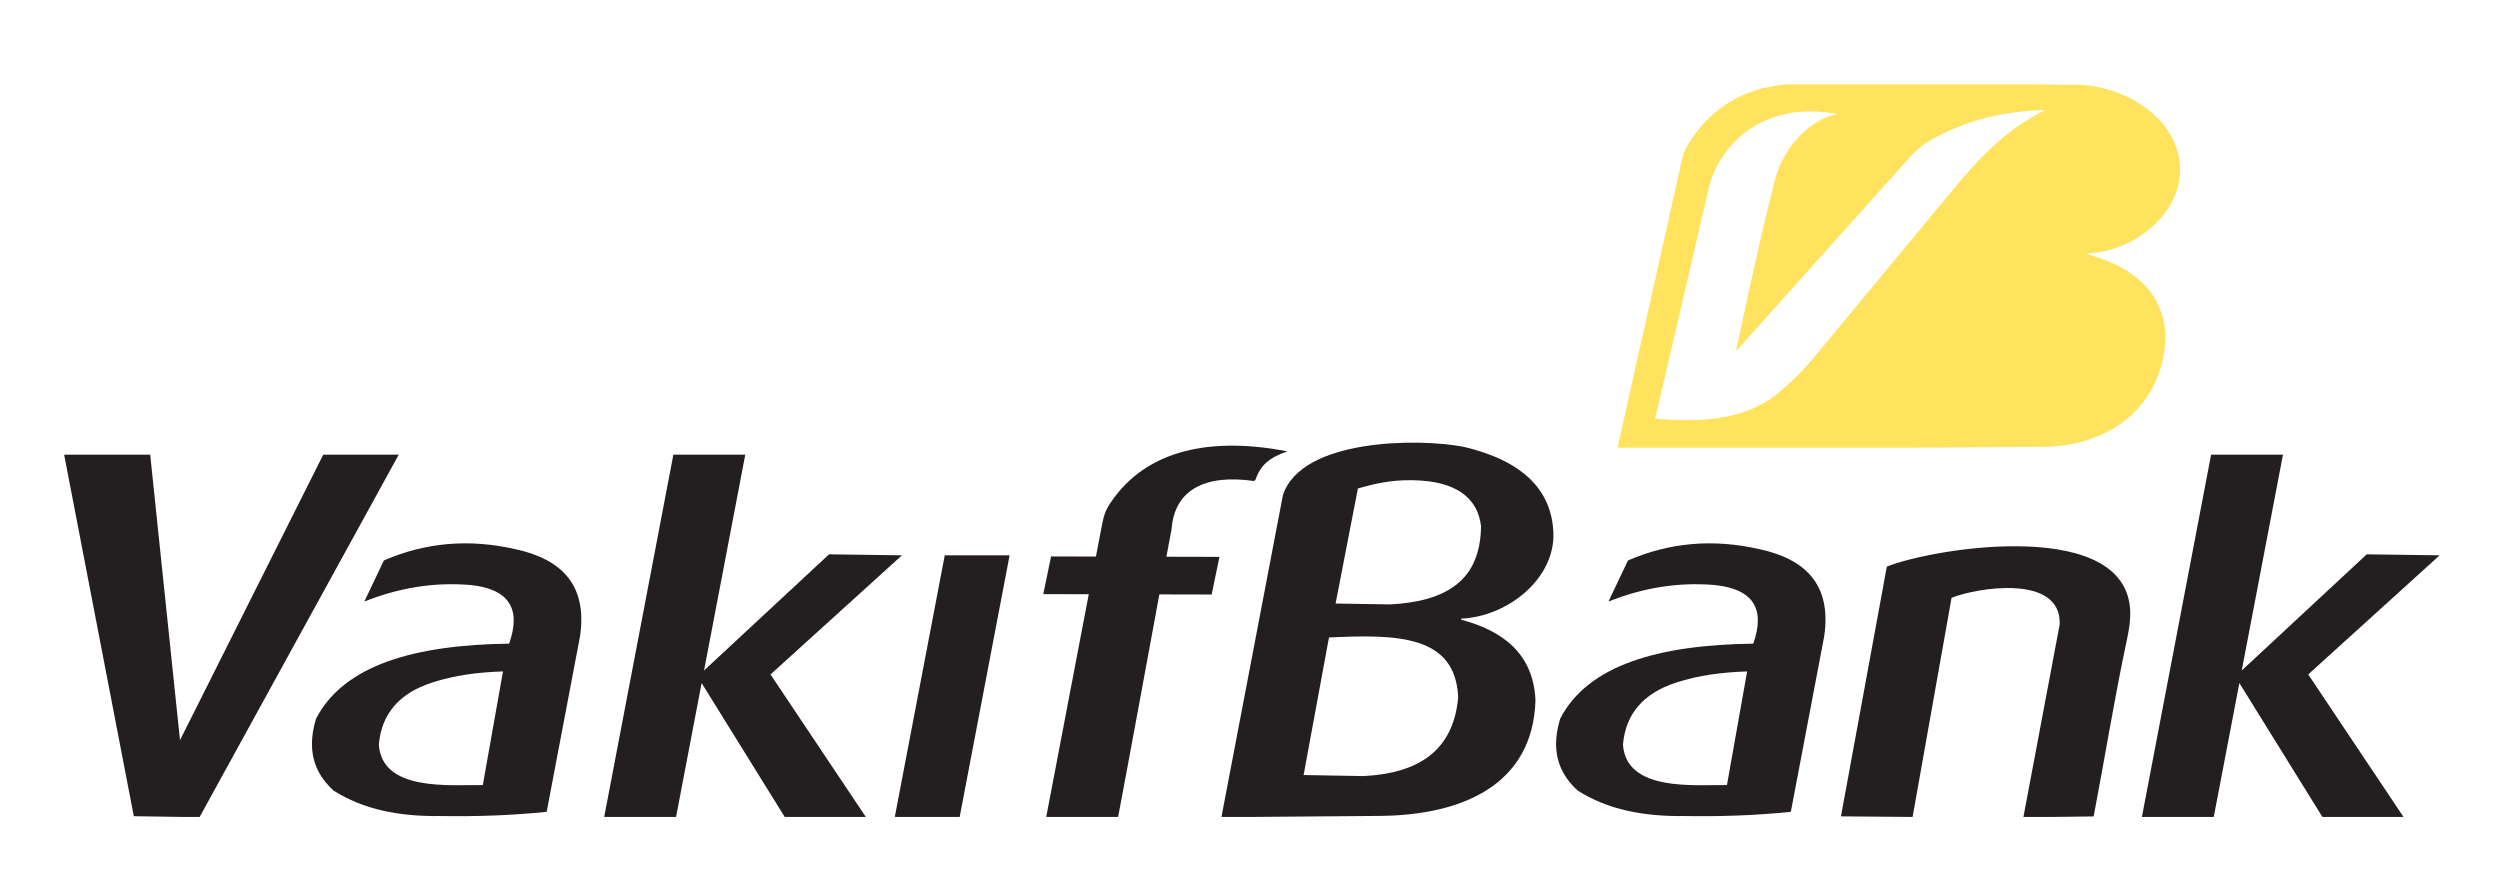
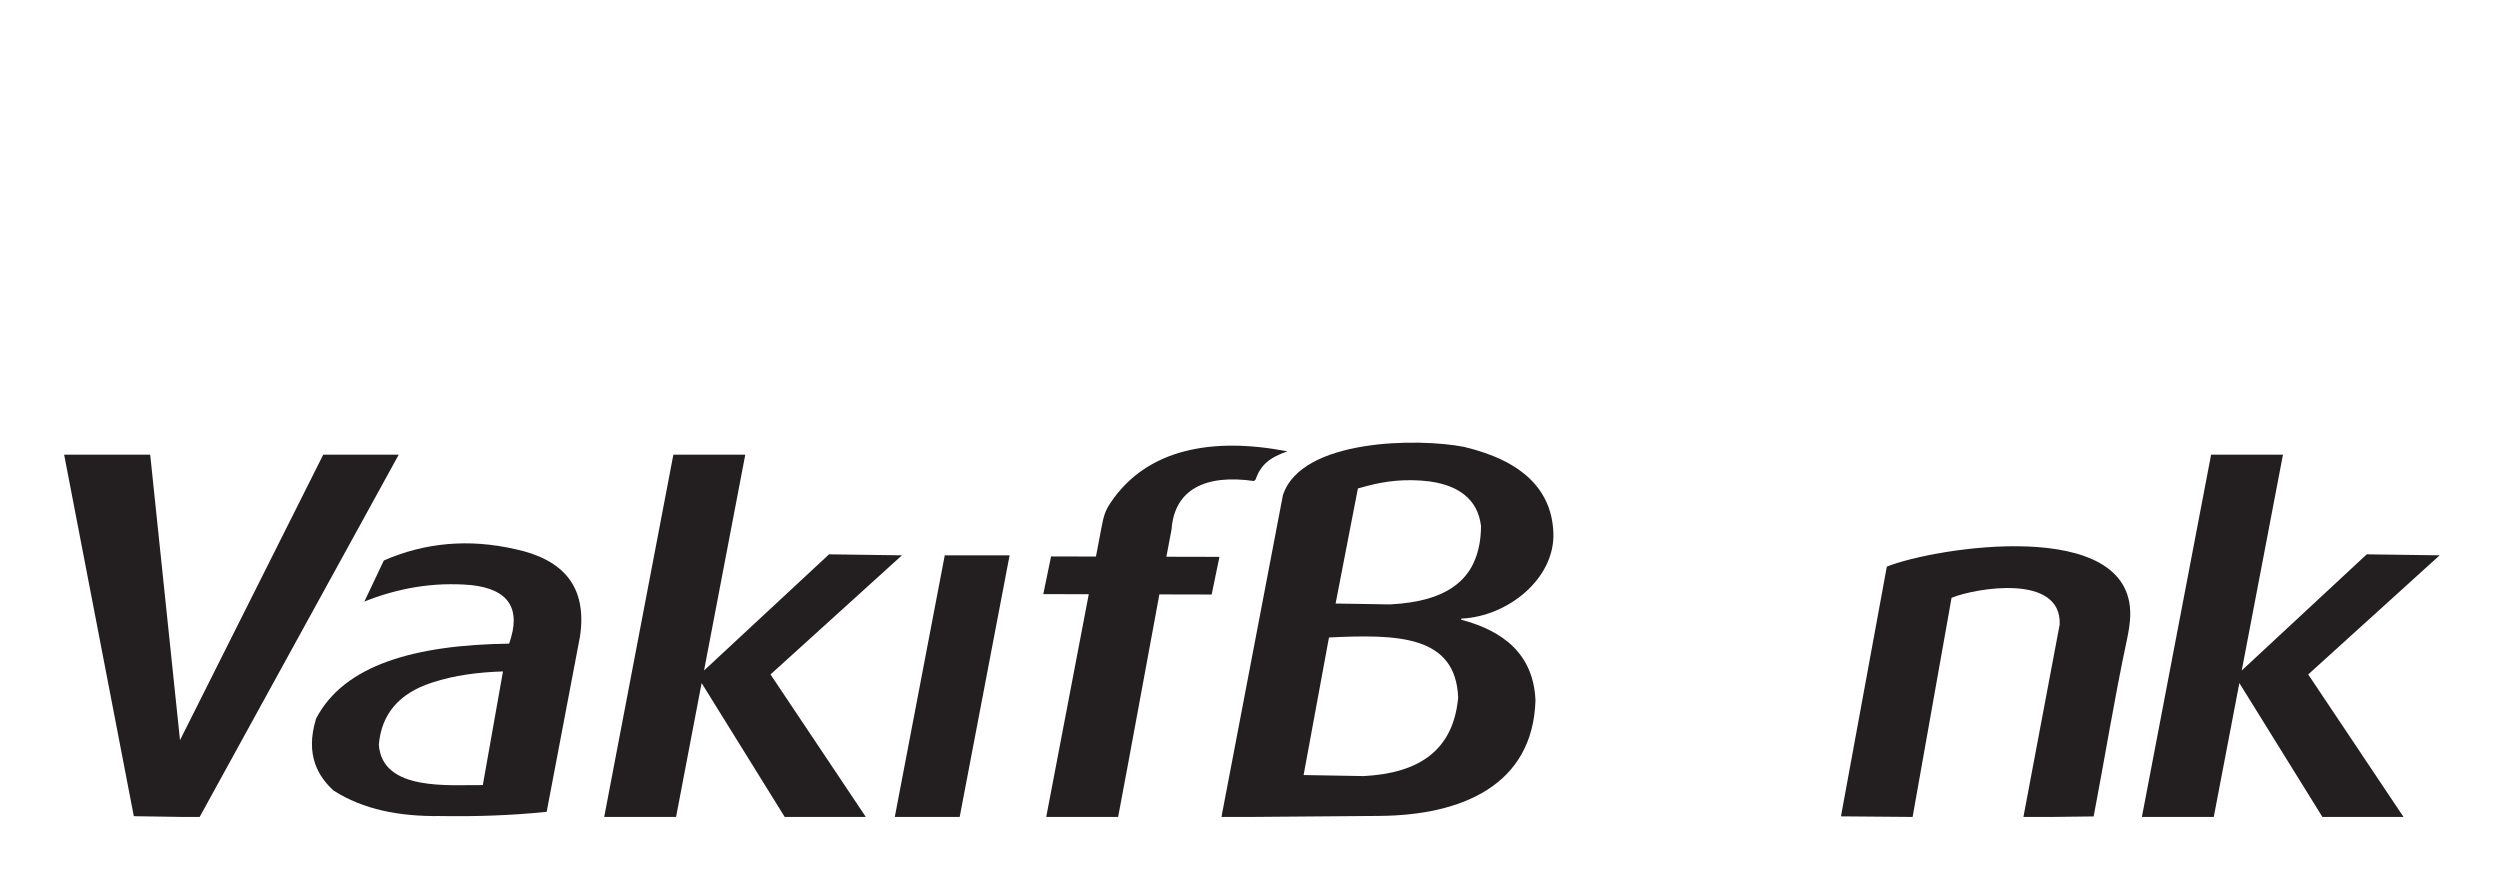
<svg xmlns="http://www.w3.org/2000/svg" version="1.1" id="Layer_1" x="0px" y="0px" width="63px" height="22px" viewBox="0 0 63 22" enable-background="new 0 0 63 22" xml:space="preserve">
  <g>
    <polygon fill-rule="evenodd" clip-rule="evenodd" fill="#231F20" points="1.616,11.457 3.372,20.568 4.539,20.586 5.032,20.586    10.048,11.458 10.007,11.457 8.146,11.457 4.536,18.652 3.785,11.458 3.738,11.457 1.616,11.457  " />
    <path fill-rule="evenodd" clip-rule="evenodd" fill="#231F20" d="M13.776,20.458c0.285-1.491,0.555-2.927,0.84-4.419   c0.19-1.275-0.44-1.945-1.63-2.2c-1.165-0.266-2.269-0.17-3.313,0.285c-0.164,0.345-0.328,0.689-0.491,1.035   c0.84-0.335,1.73-0.499,2.691-0.415c0.949,0.103,1.269,0.594,0.957,1.476c-2.383,0.031-4.163,0.537-4.865,1.89   c-0.289,0.939,0.078,1.478,0.44,1.812c0.752,0.479,1.655,0.655,2.68,0.642C11.982,20.579,12.879,20.551,13.776,20.458   L13.776,20.458z M12.675,16.92l-0.508,2.864c-0.823-0.011-2.537,0.171-2.62-1.018c0.065-0.774,0.512-1.296,1.338-1.564   C11.458,17.013,12.06,16.94,12.675,16.92L12.675,16.92z" />
    <polygon fill-rule="evenodd" clip-rule="evenodd" fill="#231F20" points="16.969,11.457 15.226,20.586 17.037,20.586    17.681,17.213 19.774,20.586 21.818,20.586 19.417,16.996 22.729,13.994 20.892,13.969 17.742,16.896 18.781,11.457 16.969,11.457     " />
    <polygon fill-rule="evenodd" clip-rule="evenodd" fill="#231F20" points="23.808,13.994 22.549,20.586 24.184,20.586    25.442,13.994 23.808,13.994  " />
    <path fill-rule="evenodd" clip-rule="evenodd" fill="#231F20" d="M27.757,13.296l-0.139,0.729l-1.131-0.003l-0.196,0.95   l1.146,0.002l-1.072,5.612h1.812c0.353-1.869,0.692-3.738,1.039-5.607l1.318,0.003l0.196-0.949l-1.337-0.003l0.061-0.324   c0.023-0.123,0.047-0.248,0.07-0.372c0.074-1.004,0.86-1.388,2.076-1.212c0.013-0.013,0.027-0.025,0.041-0.038   c0.122-0.357,0.342-0.553,0.802-0.71c-1.884-0.365-3.536-0.068-4.449,1.283C27.841,12.879,27.807,13.034,27.757,13.296   L27.757,13.296z" />
    <path fill-rule="evenodd" clip-rule="evenodd" fill="#231F20" d="M32.329,12.479l-1.537,8.048h0.002l-0.001,0.01l-0.012,0.049   h0.831l3.155-0.025c2.063-0.017,3.862-0.768,3.927-2.911c-0.049-1.165-0.809-1.752-1.872-2.033v-0.028h0.002   c1.181-0.052,2.372-1.018,2.321-2.173c-0.046-1.06-0.758-1.801-2.258-2.156C35.753,11.039,32.794,11.048,32.329,12.479   L32.329,12.479z M33.475,16.147l0.017-0.083c1.72-0.081,3.188-0.063,3.254,1.511c-0.121,1.354-1.014,1.914-2.385,1.982l-1.51-0.026   L33.475,16.147L33.475,16.147z M33.657,15.209l0.562-2.9c0.069-0.021,0.143-0.041,0.221-0.06c0.48-0.13,0.998-0.189,1.58-0.118   l0.036,0.006c0.643,0.093,1.183,0.404,1.266,1.123c-0.003,0.337-0.059,0.621-0.159,0.859c-0.097,0.239-0.245,0.438-0.444,0.598   c-0.4,0.327-0.982,0.478-1.688,0.514L33.657,15.209L33.657,15.209z" />
-     <path fill-rule="evenodd" clip-rule="evenodd" fill="#231F20" d="M45.129,20.458c0.284-1.491,0.555-2.927,0.84-4.419   c0.19-1.275-0.439-1.945-1.631-2.2c-1.164-0.266-2.268-0.17-3.313,0.285c-0.164,0.345-0.327,0.689-0.492,1.035   c0.842-0.335,1.731-0.499,2.692-0.415c0.949,0.103,1.269,0.594,0.957,1.476c-2.384,0.031-4.163,0.537-4.865,1.89   c-0.288,0.939,0.078,1.478,0.44,1.812c0.752,0.479,1.654,0.655,2.68,0.642C43.335,20.579,44.231,20.551,45.129,20.458   L45.129,20.458z M44.028,16.92l-0.509,2.864c-0.822-0.011-2.537,0.171-2.62-1.018c0.065-0.774,0.512-1.296,1.338-1.564   C42.811,17.013,43.413,16.94,44.028,16.92L44.028,16.92z" />
    <path fill-rule="evenodd" clip-rule="evenodd" fill="#231F20" d="M52.76,20.574c0.284-1.484,0.523-2.978,0.839-4.456   c0.042-0.2,0.077-0.401,0.083-0.598c0.069-2.53-4.947-1.72-6.134-1.241l-1.156,6.293l1.676,0.014h0.13l0.981-5.521   c0.603-0.248,2.774-0.619,2.725,0.671l-0.914,4.851h0.694L52.76,20.574L52.76,20.574z" />
    <polygon fill-rule="evenodd" clip-rule="evenodd" fill="#231F20" points="55.72,11.457 53.976,20.586 55.787,20.586 56.432,17.213    58.524,20.586 60.568,20.586 58.167,16.996 61.479,13.994 59.642,13.969 56.492,16.896 57.531,11.457 55.72,11.457  " />
-     <path fill-rule="evenodd" clip-rule="evenodd" fill="#FFE25D" d="M48.351,11.28l3.137-0.02c1.646-0.01,3.03-0.999,3.084-2.785   c-0.049-1.165-0.896-1.781-1.96-2.062V6.385h0.003c1.181-0.051,2.372-1.017,2.321-2.173c-0.057-1.295-1.476-2.078-2.646-2.078   h-0.362l-0.83-0.007h-6.101c-1.021,0.098-1.873,0.549-2.472,1.537c-0.081,0.136-0.111,0.235-0.146,0.39l-1.617,7.227H48.351   L48.351,11.28z M43.104,4.563c-0.465,1.997-0.93,3.993-1.395,5.99c1.052,0.08,2.202,0.074,3.067-0.622   c0.357-0.287,0.666-0.599,0.94-0.928l3.263-3.938c0.713-0.86,1.41-1.722,2.558-2.29c-1.022,0.019-1.971,0.248-2.83,0.726   c-0.307,0.17-0.471,0.34-0.703,0.598l-4.258,4.753c0.249-1.158,0.547-2.56,0.855-3.807c0.021-0.087,0.049-0.172,0.065-0.256   c0.282-1.456,1.386-1.905,1.649-1.911C44.752,2.564,43.544,3.314,43.104,4.563L43.104,4.563z" />
  </g>
</svg>